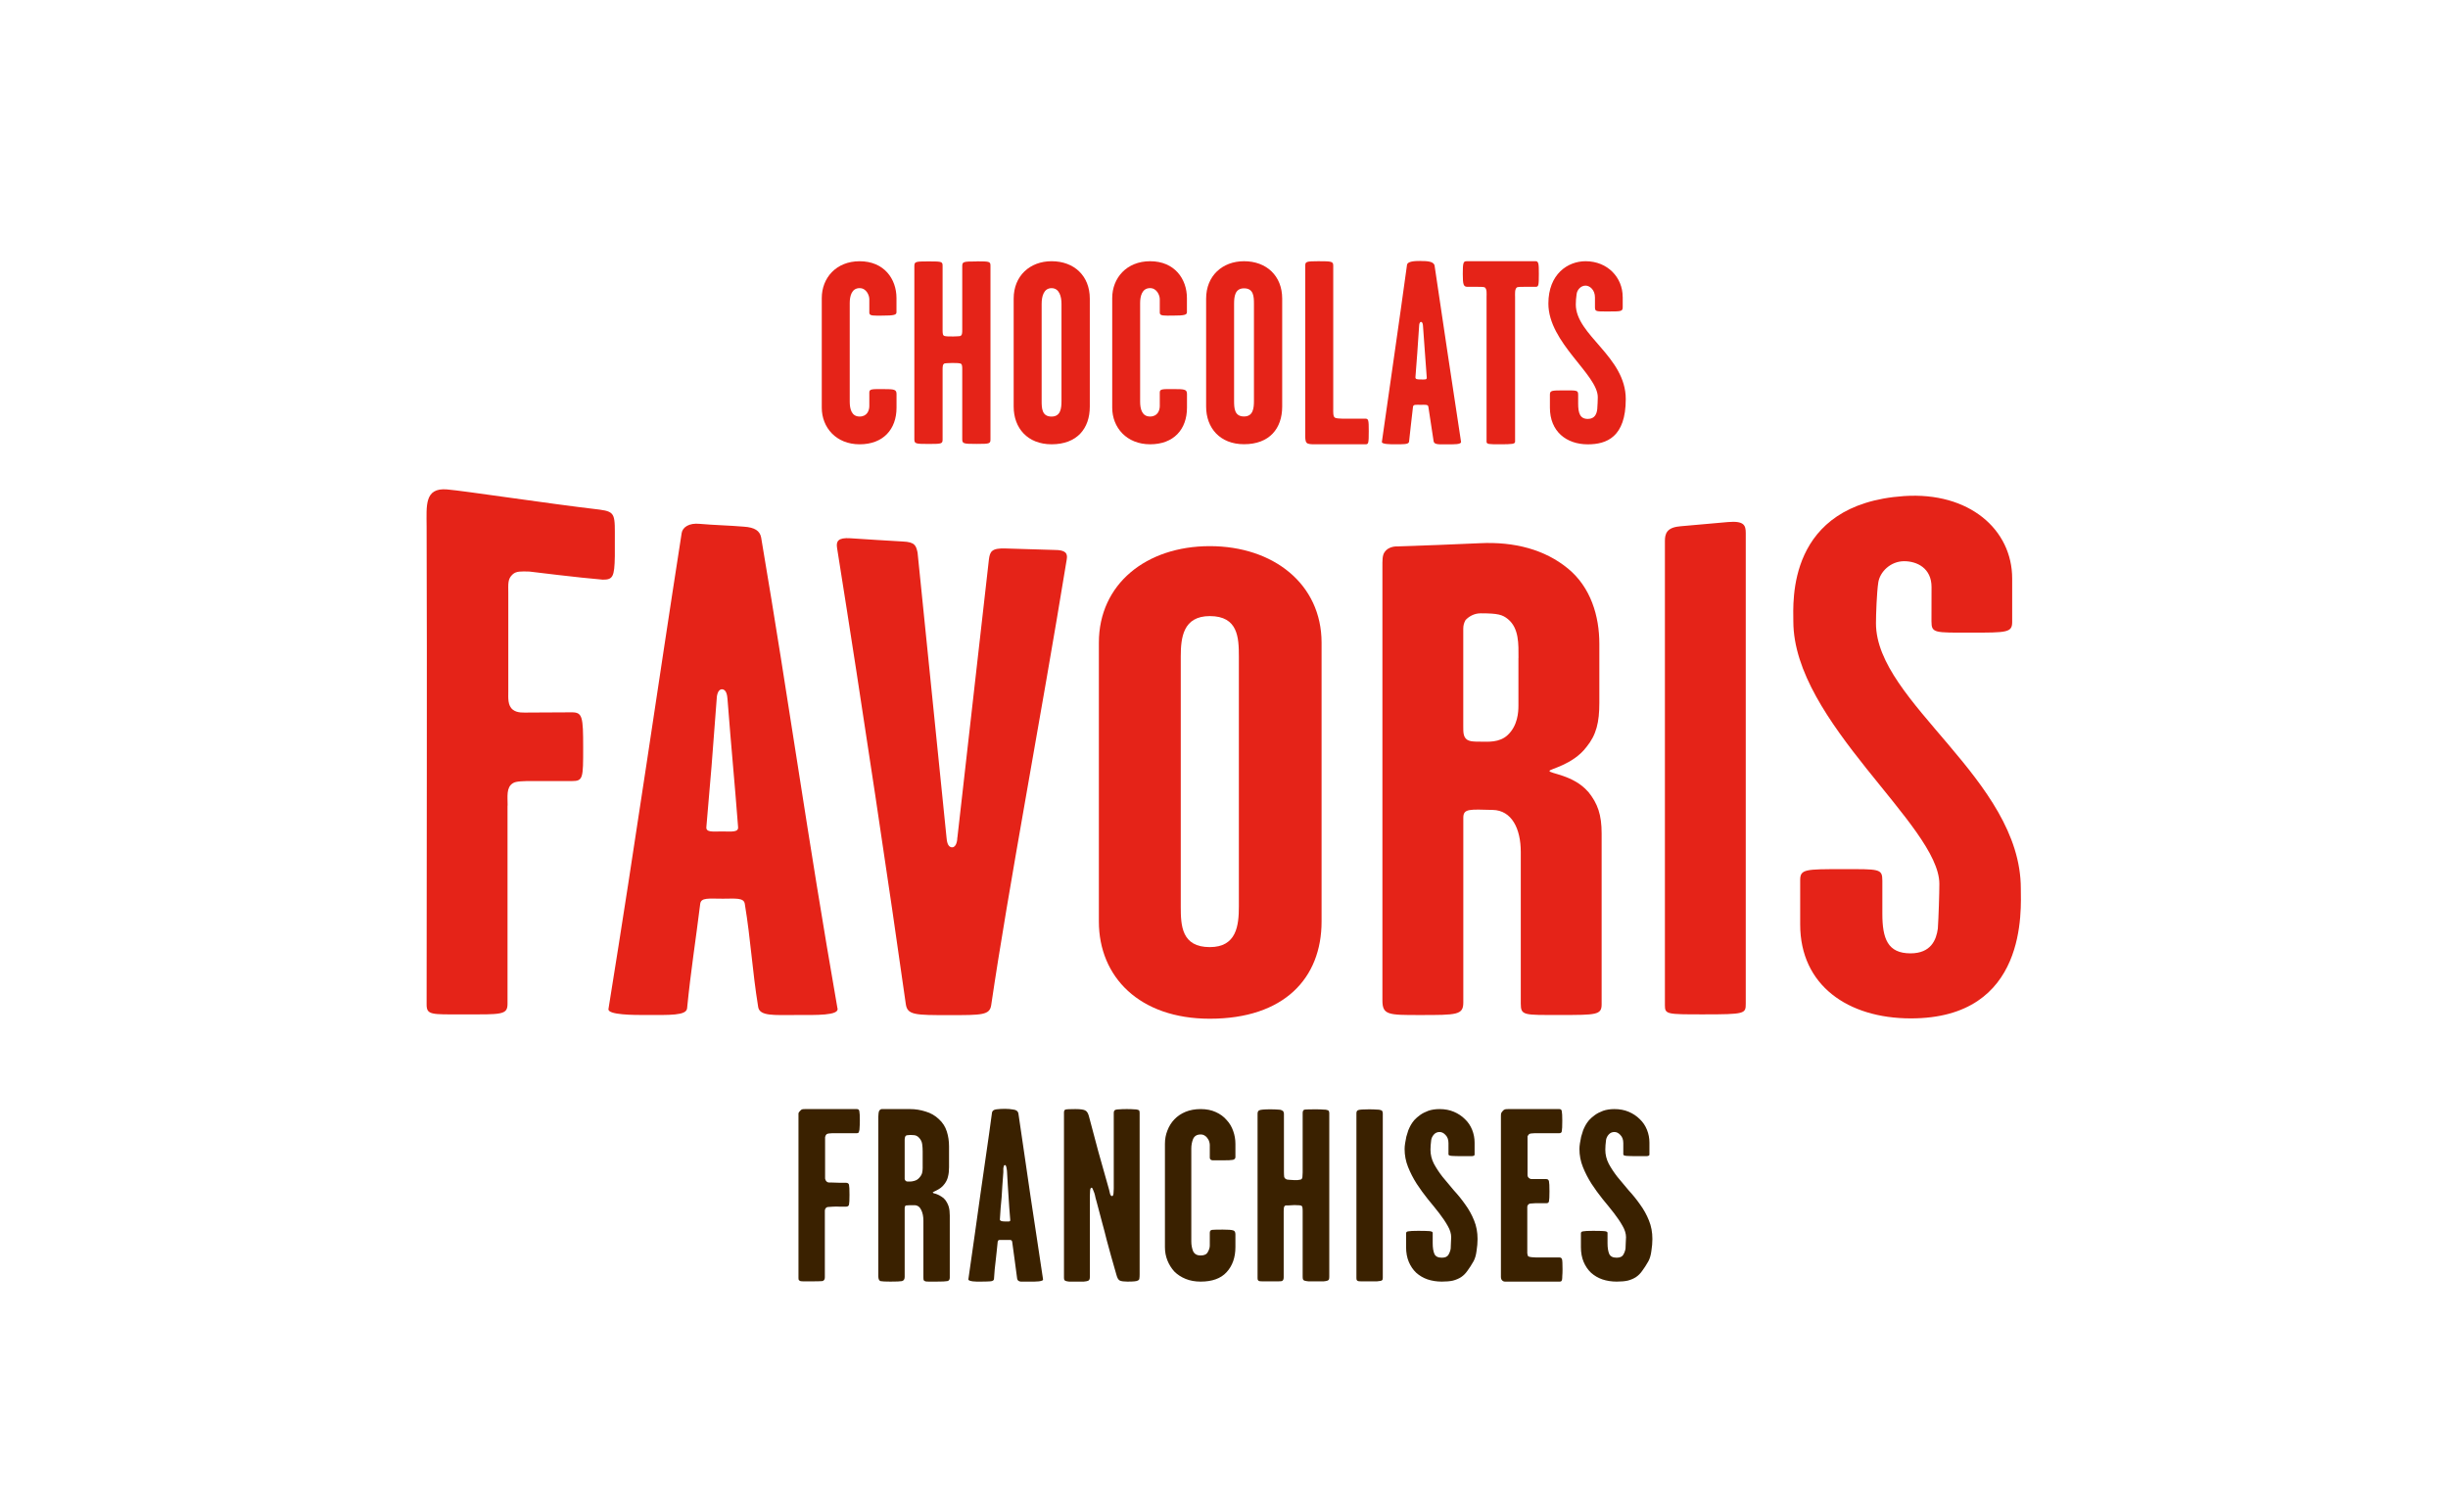
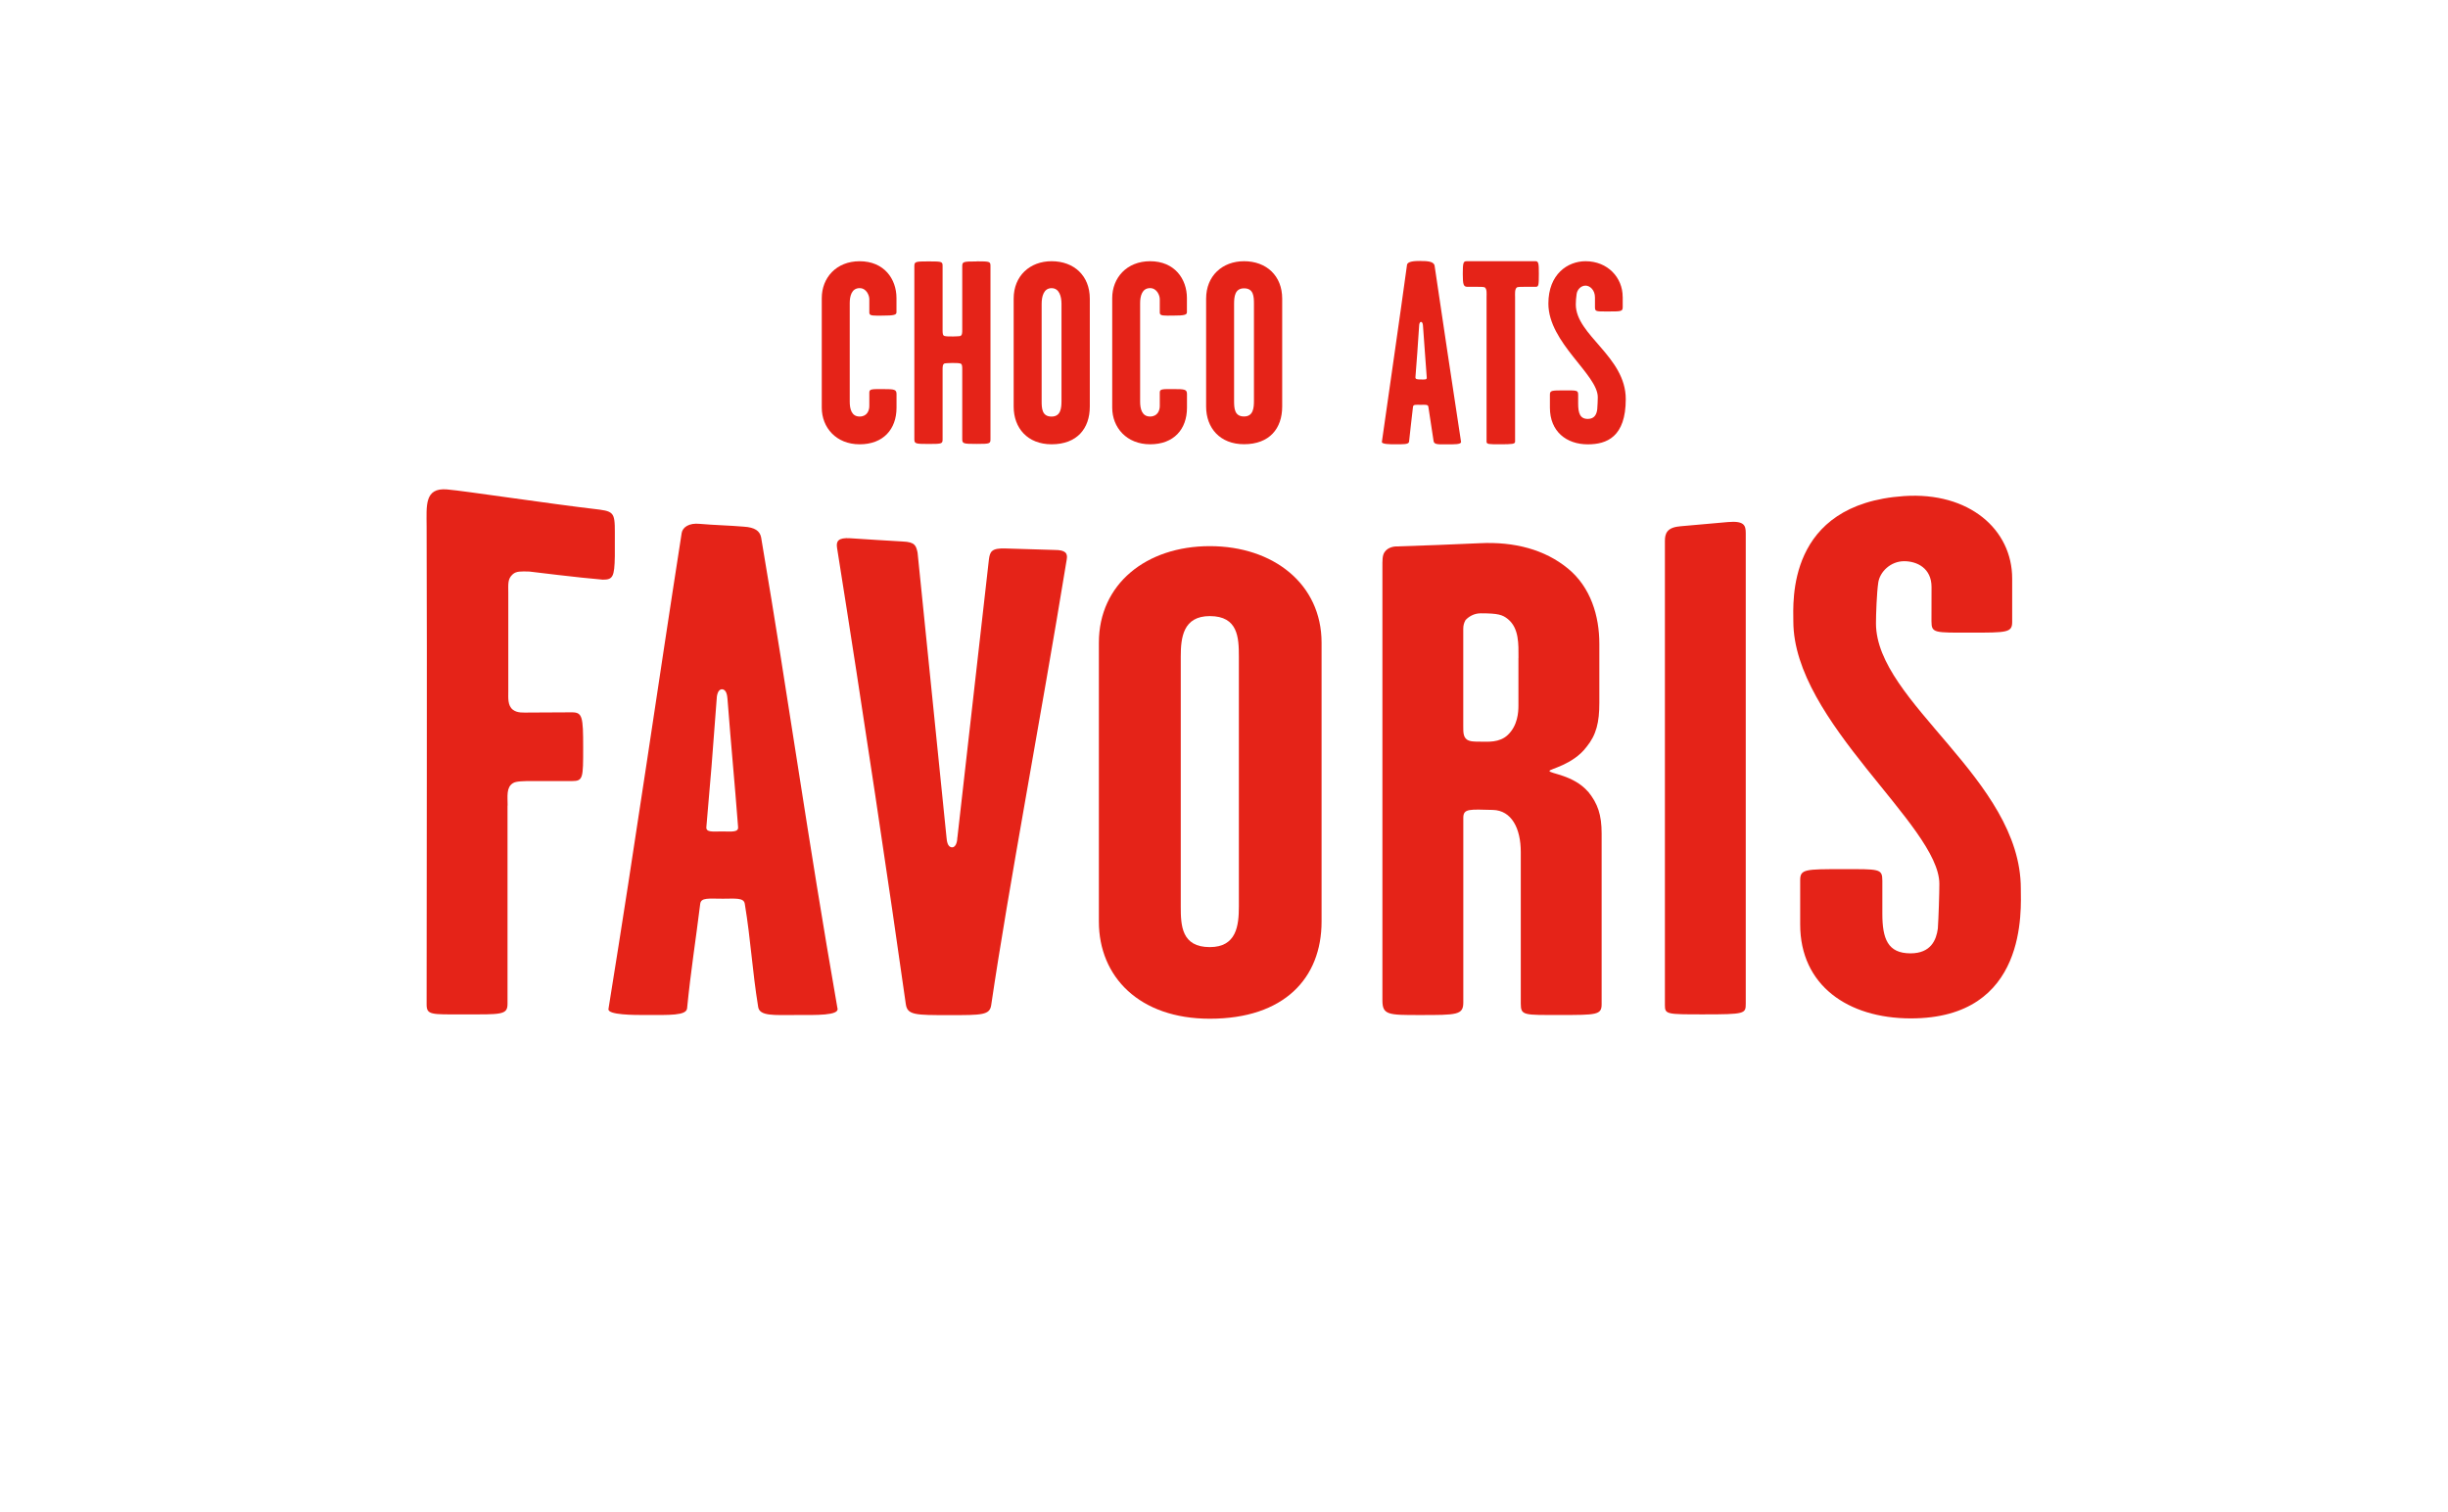
<svg xmlns="http://www.w3.org/2000/svg" width="149" height="92" viewBox="0 0 149 92" fill="none">
  <path d="M52.323 15.899C50.892 15.899 50.018 16.916 50.018 18.142V24.811C50.018 26.02 50.892 27.041 52.323 27.041C53.753 27.041 54.568 26.133 54.568 24.811V23.983C54.568 23.698 54.426 23.681 53.757 23.681C53.088 23.681 52.912 23.665 52.912 23.887V24.715C52.912 24.97 52.786 25.351 52.323 25.351C51.829 25.351 51.72 24.89 51.72 24.443V18.444C51.72 18.03 51.832 17.536 52.323 17.536C52.737 17.536 52.912 17.98 52.912 18.205V19.033C52.912 19.242 53.184 19.209 53.707 19.209C54.439 19.209 54.565 19.159 54.565 19V18.142C54.565 16.979 53.816 15.899 52.319 15.899H52.323Z" fill="#E52318" />
  <path d="M64.007 15.898C62.685 15.898 61.698 16.79 61.698 18.174V24.747C61.698 26.052 62.543 27.04 64.007 27.04C65.55 27.04 66.332 26.085 66.332 24.747V18.174C66.332 16.79 65.378 15.898 64.007 15.898ZM64.609 24.399C64.609 24.843 64.563 25.353 64.003 25.353C63.414 25.353 63.401 24.843 63.401 24.399V18.492C63.401 18.045 63.526 17.538 64.003 17.538C64.48 17.538 64.609 18.049 64.609 18.492V24.399Z" fill="#E52318" />
  <path d="M70.005 15.898C68.574 15.898 67.696 16.916 67.696 18.141V24.81C67.696 26.019 68.571 27.04 70.005 27.04C71.439 27.04 72.247 26.132 72.247 24.81V23.982C72.247 23.697 72.104 23.68 71.435 23.68C70.766 23.68 70.591 23.664 70.591 23.886V24.714C70.591 24.969 70.465 25.35 70.001 25.35C69.508 25.35 69.395 24.89 69.395 24.442V18.443C69.395 18.029 69.508 17.535 70.001 17.535C70.415 17.535 70.591 17.979 70.591 18.204V19.032C70.591 19.241 70.862 19.208 71.386 19.208C72.118 19.208 72.243 19.158 72.243 18.999V18.141C72.243 16.978 71.495 15.898 70.001 15.898H70.005Z" fill="#E52318" />
-   <path d="M83.093 25.479H81.675C81.516 25.479 81.324 25.463 81.245 25.416C81.132 25.337 81.149 25.065 81.149 24.86V16.167C81.149 15.912 81.053 15.898 80.241 15.898C79.526 15.898 79.446 15.928 79.446 16.154V26.387C79.446 26.596 79.43 26.834 79.526 26.943C79.605 27.04 79.827 27.04 80.049 27.04H83.106C83.295 27.04 83.311 26.993 83.311 26.228C83.311 25.559 83.295 25.479 83.089 25.479H83.093Z" fill="#E52318" />
  <path d="M75.72 15.898C74.399 15.898 73.412 16.79 73.412 18.174V24.744C73.412 26.049 74.257 27.036 75.72 27.036C77.264 27.036 78.042 26.082 78.042 24.744V18.174C78.042 16.79 77.088 15.898 75.72 15.898ZM76.323 24.392C76.323 24.84 76.277 25.347 75.72 25.347C75.131 25.347 75.114 24.837 75.114 24.392V18.502C75.114 18.058 75.161 17.548 75.72 17.548C76.31 17.548 76.323 18.058 76.323 18.502V24.392Z" fill="#E52318" />
  <path d="M86.467 15.882C86.116 15.882 85.672 15.898 85.639 16.12C85.112 19.957 84.698 22.743 84.109 26.897C84.095 27.04 84.652 27.04 84.89 27.04C85.4 27.04 85.748 27.056 85.764 26.88C85.824 26.248 85.907 25.655 86.003 24.764C86.019 24.605 86.178 24.638 86.48 24.638C86.735 24.638 86.927 24.605 86.94 24.764C87.069 25.638 87.179 26.304 87.258 26.851C87.291 27.073 87.593 27.043 88.053 27.043C88.484 27.043 88.96 27.059 88.927 26.884C88.291 22.73 87.924 20.248 87.318 16.17C87.271 15.902 86.857 15.885 86.46 15.885L86.467 15.882ZM86.48 23.094C86.231 23.094 86.152 23.077 86.152 22.961C86.235 21.915 86.294 21.11 86.377 19.834C86.377 19.771 86.397 19.592 86.49 19.592C86.593 19.592 86.606 19.758 86.612 19.834C86.698 21.126 86.758 21.769 86.841 22.978C86.857 23.124 86.692 23.094 86.48 23.094Z" fill="#E52318" />
  <path d="M93.459 15.899H89.256C89.064 15.899 89.034 16.012 89.034 16.677C89.034 17.343 89.084 17.456 89.322 17.456H89.912C90.087 17.456 90.293 17.456 90.372 17.489C90.515 17.602 90.481 17.87 90.481 18.079V26.881C90.481 27.04 90.627 27.04 91.293 27.04C92.041 27.04 92.217 27.023 92.217 26.881V18.079C92.217 17.873 92.187 17.602 92.329 17.489C92.409 17.456 92.614 17.456 92.79 17.456H93.472C93.647 17.456 93.664 17.376 93.664 16.644C93.664 16.038 93.647 15.896 93.455 15.896L93.459 15.899Z" fill="#E52318" />
  <path d="M59.442 15.912C58.597 15.912 58.568 15.928 58.568 16.23V20.056C58.568 20.265 58.568 20.407 58.438 20.454C58.376 20.47 57.707 20.5 57.515 20.454C57.372 20.437 57.372 20.278 57.372 20.086V16.227C57.372 15.925 57.372 15.909 56.528 15.909C55.683 15.909 55.653 15.925 55.653 16.227V26.702C55.653 27.003 55.683 27.02 56.528 27.02C57.372 27.02 57.372 27.003 57.372 26.702V22.514C57.372 22.309 57.372 22.163 57.501 22.117C57.564 22.1 58.233 22.07 58.425 22.117C58.568 22.133 58.568 22.292 58.568 22.481V26.698C58.568 27 58.601 27.017 59.442 27.017C60.283 27.017 60.286 27 60.286 26.698V16.223C60.286 15.922 60.286 15.905 59.442 15.905V15.912Z" fill="#E52318" />
  <path d="M98.765 18.062C98.765 16.899 97.857 15.898 96.506 15.898C95.423 15.898 94.244 16.68 94.244 18.476C94.244 20.864 97.251 22.789 97.251 24.174C97.251 24.396 97.235 24.634 97.218 24.906C97.185 25.178 97.076 25.496 96.645 25.496C96.168 25.496 96.056 25.145 96.056 24.558C96.056 24.399 96.056 24.035 96.056 24.035C96.056 23.747 95.993 23.76 95.221 23.76C94.45 23.76 94.337 23.76 94.337 24.018V24.813C94.337 26.261 95.34 27.043 96.645 27.043C97.791 27.043 98.954 26.599 98.954 24.29C98.954 21.696 95.913 20.407 95.913 18.529C95.913 18.323 95.93 18.131 95.963 17.893C95.996 17.638 96.218 17.383 96.506 17.383C96.774 17.383 97.079 17.654 97.079 18.098C97.079 18.241 97.079 18.688 97.079 18.688C97.079 18.973 97.142 18.956 97.897 18.956C98.652 18.956 98.768 18.956 98.768 18.704C98.768 18.704 98.768 18.307 98.768 18.068L98.765 18.062Z" fill="#E52318" />
  <path d="M73.637 62.001C69.351 62.001 66.884 59.454 66.884 56.085V39.116C66.884 35.542 69.772 33.239 73.637 33.239C77.501 33.239 80.439 35.542 80.439 39.116V56.085C80.439 59.536 78.157 62.001 73.637 62.001ZM75.405 39.961C75.405 38.811 75.359 37.496 73.637 37.496C72.007 37.496 71.868 38.811 71.868 39.961V55.177C71.868 56.326 71.914 57.642 73.637 57.642C75.266 57.642 75.405 56.326 75.405 55.177V39.961Z" fill="#E52318" />
  <path d="M96.654 48.18C95.779 47.166 94.309 47.083 94.309 46.921C94.309 46.798 95.733 46.557 96.564 45.46C97.164 44.728 97.346 43.959 97.346 42.78V39.186C97.346 37.483 96.819 35.74 95.438 34.604C94.034 33.448 92.18 32.958 90.076 33.06C88.394 33.136 86.649 33.206 84.937 33.259C84.937 33.259 84.486 33.272 84.271 33.607C84.132 33.809 84.142 34.12 84.142 34.524V60.885C84.142 61.776 84.509 61.776 86.397 61.776C88.695 61.776 89.066 61.776 89.066 61.004V49.764C89.066 49.194 89.477 49.263 90.861 49.293C92.011 49.319 92.564 50.429 92.564 51.851V61.083C92.564 61.816 92.749 61.773 94.955 61.773C97.16 61.773 97.485 61.773 97.485 61.123V50.731C97.485 49.594 97.253 48.905 96.657 48.173L96.654 48.18ZM92.421 40.04V42.946C92.421 43.353 92.375 44.158 91.775 44.728C91.269 45.215 90.534 45.139 90.12 45.139C89.752 45.139 89.477 45.139 89.292 45.016C89.063 44.854 89.063 44.569 89.063 44.205V38.265C89.063 38.062 89.109 37.9 89.202 37.738C89.388 37.536 89.709 37.327 90.123 37.327C91.183 37.327 91.451 37.413 91.779 37.678C92.464 38.238 92.425 39.196 92.425 40.047L92.421 40.04Z" fill="#E52318" />
  <path d="M102.243 32.036C101.442 32.102 101.336 32.496 101.336 32.927V61.169C101.336 61.736 101.429 61.736 103.681 61.736C106.211 61.736 106.257 61.696 106.257 61.086V32.447C106.257 31.966 106.158 31.688 105.161 31.774C104.25 31.857 103.164 31.956 102.24 32.033L102.243 32.036Z" fill="#E52318" />
  <path d="M122.473 37.857V35.21C122.473 32.228 119.86 29.926 115.895 30.191C108.715 30.678 109.153 36.667 109.153 37.81C109.153 43.936 118.041 50.24 118.041 53.795C118.041 54.368 117.995 55.816 117.949 56.511C117.856 57.204 117.531 58.022 116.283 58.022C114.895 58.022 114.571 57.124 114.571 55.613C114.571 55.206 114.571 53.599 114.571 53.599C114.571 52.857 114.385 52.897 112.14 52.897C109.894 52.897 109.57 52.897 109.57 53.556C109.57 53.556 109.57 55.812 109.57 56.263C109.57 59.98 112.488 61.974 116.286 61.981C123.466 61.994 122.999 55.302 122.999 54.08C122.999 47.421 114.183 42.753 114.183 37.933C114.183 37.403 114.23 36.078 114.322 35.461C114.415 34.809 115.064 34.156 115.899 34.156C116.687 34.156 117.565 34.584 117.565 35.727C117.565 36.094 117.561 37.813 117.561 37.813C117.561 38.542 117.743 38.503 119.946 38.503C122.148 38.503 122.473 38.503 122.473 37.857Z" fill="#E52318" />
  <path d="M30.891 49.024V61.093C30.891 61.779 30.524 61.739 28.175 61.739C26.245 61.739 25.966 61.779 25.966 61.133C25.966 51.714 26 41.988 25.966 32.039C25.963 30.784 25.821 29.671 27.208 29.787C28.301 29.879 33.306 30.645 36.495 31.016C37.498 31.148 37.422 31.34 37.422 32.957C37.422 33.186 37.422 33.659 37.422 33.842C37.402 35.127 37.293 35.279 36.69 35.279C35.326 35.17 32.226 34.786 32.226 34.786C31.696 34.769 31.424 34.763 31.212 34.948C30.888 35.23 30.938 35.554 30.938 36.078V42.087C30.938 42.471 30.891 42.939 31.216 43.194C31.491 43.406 31.858 43.366 32.229 43.366C32.229 43.366 34.392 43.353 34.806 43.353C35.452 43.353 35.495 43.621 35.495 45.493C35.495 47.364 35.495 47.537 34.806 47.537H32.368C31.908 47.537 31.401 47.537 31.219 47.666C30.805 47.921 30.898 48.474 30.898 49.028L30.891 49.024Z" fill="#E52318" />
  <path d="M58.27 50.966C58.27 51.128 58.217 51.569 57.952 51.569C57.664 51.569 57.628 51.158 57.611 50.973L55.849 33.63C55.757 33.226 55.71 32.987 54.955 32.957C53.809 32.898 52.889 32.828 51.759 32.759C51.008 32.709 50.885 32.941 50.948 33.342C52.511 43.148 54.21 54.56 55.131 61.097C55.223 61.782 55.684 61.782 57.8 61.782C59.777 61.782 60.237 61.782 60.33 61.176C61.387 53.994 63.321 43.88 64.93 34.034C64.99 33.676 64.858 33.471 64.198 33.471C63.152 33.441 62.245 33.418 61.208 33.381C60.363 33.352 60.254 33.56 60.191 34.051L58.274 50.969L58.27 50.966Z" fill="#E52318" />
  <path d="M50.974 61.374C49.132 50.843 48.076 43.038 46.327 32.708C46.248 32.314 45.95 32.092 45.251 32.052C44.4 31.979 43.436 31.959 42.598 31.883C41.922 31.811 41.548 32.102 41.492 32.433C39.975 42.156 38.736 50.882 37.034 61.414C36.988 61.775 38.597 61.775 39.289 61.775C40.763 61.775 41.773 61.815 41.82 61.371C42.052 59.032 42.34 57.276 42.618 55.017C42.664 54.613 43.125 54.696 43.999 54.696C44.734 54.696 45.287 54.616 45.334 55.017C45.701 57.236 45.781 59.032 46.148 61.291C46.241 61.855 47.115 61.775 48.45 61.775C49.692 61.775 51.073 61.815 50.98 61.371L50.974 61.374ZM43.996 50.604H43.876C43.343 50.611 42.952 50.657 42.995 50.319C43.227 47.735 43.389 45.701 43.621 42.554C43.621 42.392 43.674 41.954 43.939 41.951C44.227 41.951 44.264 42.358 44.28 42.547C44.526 45.734 44.694 47.334 44.923 50.319C44.966 50.664 44.555 50.608 43.999 50.604H43.996Z" fill="#E52318" />
-   <path d="M52.335 68.205C52.335 68.375 52.33 68.515 52.32 68.625C52.32 68.725 52.31 68.8 52.29 68.85C52.28 68.9 52.26 68.935 52.23 68.955C52.2 68.965 52.155 68.97 52.095 68.97H50.64C50.58 68.97 50.515 68.975 50.445 68.985C50.385 68.995 50.34 69.01 50.31 69.03C50.26 69.08 50.23 69.14 50.22 69.21C50.22 69.27 50.22 69.35 50.22 69.45V71.52C50.22 71.59 50.22 71.66 50.22 71.73C50.23 71.8 50.26 71.86 50.31 71.91C50.36 71.95 50.41 71.97 50.46 71.97C50.52 71.97 50.58 71.97 50.64 71.97C50.77 71.98 50.925 71.985 51.105 71.985C51.285 71.985 51.41 71.985 51.48 71.985C51.59 71.985 51.655 72.025 51.675 72.105C51.695 72.185 51.705 72.39 51.705 72.72C51.705 73.04 51.695 73.24 51.675 73.32C51.655 73.4 51.59 73.44 51.48 73.44C51.42 73.44 51.305 73.44 51.135 73.44C50.965 73.43 50.815 73.43 50.685 73.44C50.605 73.44 50.53 73.445 50.46 73.455C50.39 73.455 50.34 73.465 50.31 73.485C50.24 73.535 50.205 73.605 50.205 73.695C50.205 73.775 50.205 73.865 50.205 73.965V77.745C50.205 77.875 50.15 77.95 50.04 77.97C49.94 77.98 49.7 77.985 49.32 77.985C49.16 77.985 49.03 77.985 48.93 77.985C48.84 77.985 48.77 77.98 48.72 77.97C48.67 77.95 48.635 77.925 48.615 77.895C48.605 77.865 48.6 77.82 48.6 77.76V67.965C48.6 67.865 48.6 67.795 48.6 67.755C48.61 67.715 48.64 67.67 48.69 67.62C48.74 67.56 48.785 67.525 48.825 67.515C48.865 67.505 48.925 67.5 49.005 67.5H52.155C52.245 67.5 52.295 67.545 52.305 67.635C52.325 67.715 52.335 67.905 52.335 68.205ZM57.809 77.76C57.809 77.88 57.759 77.95 57.659 77.97C57.569 77.99 57.344 78 56.984 78C56.804 78 56.659 78 56.549 78C56.449 78 56.374 77.995 56.324 77.985C56.274 77.965 56.239 77.94 56.219 77.91C56.209 77.87 56.204 77.815 56.204 77.745V74.295C56.204 74.035 56.159 73.815 56.069 73.635C55.979 73.445 55.839 73.35 55.649 73.35C55.389 73.35 55.224 73.355 55.154 73.365C55.094 73.375 55.064 73.435 55.064 73.545V77.715C55.064 77.855 55.009 77.94 54.899 77.97C54.799 77.99 54.564 78 54.194 78C53.884 78 53.684 77.99 53.594 77.97C53.504 77.94 53.459 77.84 53.459 77.67V67.965C53.459 67.885 53.464 67.815 53.474 67.755C53.484 67.685 53.499 67.63 53.519 67.59C53.569 67.53 53.619 67.5 53.669 67.5C53.729 67.5 53.809 67.5 53.909 67.5H55.394C55.714 67.5 56.029 67.55 56.339 67.65C56.649 67.74 56.919 67.895 57.149 68.115C57.379 68.325 57.539 68.575 57.629 68.865C57.719 69.145 57.764 69.445 57.764 69.765V71.04C57.764 71.26 57.744 71.445 57.704 71.595C57.674 71.745 57.609 71.89 57.509 72.03C57.439 72.13 57.359 72.215 57.269 72.285C57.189 72.345 57.109 72.395 57.029 72.435C56.959 72.475 56.899 72.505 56.849 72.525C56.799 72.545 56.774 72.56 56.774 72.57C56.774 72.59 56.799 72.61 56.849 72.63C56.909 72.64 56.974 72.66 57.044 72.69C57.124 72.72 57.209 72.765 57.299 72.825C57.389 72.875 57.469 72.945 57.539 73.035C57.639 73.175 57.709 73.315 57.749 73.455C57.789 73.595 57.809 73.77 57.809 73.98V77.76ZM56.159 70.08C56.159 69.92 56.149 69.77 56.129 69.63C56.109 69.49 56.049 69.365 55.949 69.255C55.899 69.195 55.839 69.15 55.769 69.12C55.699 69.09 55.579 69.075 55.409 69.075C55.339 69.075 55.279 69.08 55.229 69.09C55.179 69.09 55.139 69.11 55.109 69.15C55.079 69.21 55.064 69.275 55.064 69.345V71.58C55.064 71.65 55.064 71.71 55.064 71.76C55.074 71.81 55.099 71.85 55.139 71.88C55.169 71.9 55.204 71.91 55.244 71.91C55.294 71.91 55.349 71.91 55.409 71.91C55.479 71.91 55.564 71.895 55.664 71.865C55.774 71.835 55.869 71.775 55.949 71.685C56.049 71.575 56.109 71.47 56.129 71.37C56.149 71.27 56.159 71.18 56.159 71.1V70.08ZM63.484 77.85C63.495 77.89 63.474 77.92 63.425 77.94C63.374 77.96 63.309 77.975 63.23 77.985C63.15 77.995 63.059 78 62.959 78C62.859 78 62.76 78 62.66 78C62.44 78 62.264 78 62.135 78C62.005 77.99 61.929 77.93 61.91 77.82C61.849 77.4 61.8 77.025 61.76 76.695C61.719 76.365 61.669 75.995 61.609 75.585C61.599 75.505 61.554 75.465 61.474 75.465C61.395 75.465 61.294 75.465 61.175 75.465C61.035 75.465 60.925 75.465 60.844 75.465C60.775 75.465 60.734 75.505 60.724 75.585C60.705 75.795 60.684 75.99 60.664 76.17C60.645 76.35 60.624 76.53 60.605 76.71C60.584 76.88 60.565 77.06 60.544 77.25C60.535 77.43 60.52 77.63 60.499 77.85C60.489 77.93 60.41 77.975 60.26 77.985C60.109 77.995 59.914 78 59.675 78C59.614 78 59.539 78 59.45 78C59.37 78 59.289 77.995 59.209 77.985C59.139 77.975 59.075 77.96 59.014 77.94C58.965 77.92 58.94 77.895 58.94 77.865C59.08 76.885 59.209 75.975 59.33 75.135C59.45 74.295 59.565 73.475 59.675 72.675C59.794 71.875 59.91 71.075 60.02 70.275C60.139 69.465 60.26 68.61 60.38 67.71C60.4 67.6 60.489 67.535 60.65 67.515C60.819 67.495 60.989 67.485 61.16 67.485C61.349 67.485 61.525 67.5 61.684 67.53C61.855 67.55 61.955 67.625 61.984 67.755C62.124 68.715 62.255 69.6 62.374 70.41C62.495 71.21 62.609 72 62.719 72.78C62.84 73.55 62.959 74.345 63.08 75.165C63.2 75.975 63.334 76.87 63.484 77.85ZM61.489 74.235C61.469 73.955 61.45 73.705 61.429 73.485C61.419 73.255 61.404 73.03 61.385 72.81C61.374 72.58 61.359 72.35 61.34 72.12C61.33 71.88 61.315 71.61 61.294 71.31C61.294 71.27 61.285 71.195 61.264 71.085C61.245 70.965 61.209 70.905 61.16 70.905C61.139 70.905 61.12 70.925 61.099 70.965C61.09 71.005 61.08 71.05 61.069 71.1C61.069 71.15 61.069 71.2 61.069 71.25C61.069 71.3 61.069 71.33 61.069 71.34C61.05 71.63 61.029 71.9 61.01 72.15C60.999 72.4 60.984 72.64 60.965 72.87C60.944 73.09 60.925 73.31 60.904 73.53C60.895 73.75 60.88 73.98 60.859 74.22C60.859 74.3 60.959 74.34 61.16 74.34C61.26 74.34 61.34 74.34 61.4 74.34C61.469 74.34 61.499 74.305 61.489 74.235ZM69.365 77.565C69.365 77.665 69.36 77.745 69.35 77.805C69.35 77.855 69.325 77.895 69.275 77.925C69.235 77.955 69.16 77.975 69.05 77.985C68.95 77.995 68.805 78 68.615 78C68.415 78 68.265 77.98 68.165 77.94C68.075 77.9 68.005 77.785 67.955 77.595C67.835 77.165 67.725 76.78 67.625 76.44C67.535 76.1 67.445 75.77 67.355 75.45C67.275 75.12 67.185 74.775 67.085 74.415C66.995 74.055 66.885 73.64 66.755 73.17C66.735 73.09 66.71 73 66.68 72.9C66.66 72.79 66.635 72.69 66.605 72.6C66.575 72.51 66.545 72.435 66.515 72.375C66.495 72.315 66.47 72.285 66.44 72.285C66.39 72.285 66.36 72.345 66.35 72.465C66.34 72.585 66.335 72.695 66.335 72.795V77.73C66.335 77.79 66.325 77.84 66.305 77.88C66.295 77.91 66.265 77.935 66.215 77.955C66.165 77.975 66.08 77.99 65.96 78C65.85 78 65.7 78 65.51 78C65.32 78 65.175 78 65.075 78C64.975 77.99 64.9 77.975 64.85 77.955C64.81 77.935 64.785 77.91 64.775 77.88C64.765 77.85 64.76 77.805 64.76 77.745V67.71C64.76 67.61 64.79 67.55 64.85 67.53C64.92 67.51 65.12 67.5 65.45 67.5C65.77 67.5 65.975 67.53 66.065 67.59C66.165 67.64 66.24 67.77 66.29 67.98C66.46 68.6 66.645 69.295 66.845 70.065C67.055 70.825 67.275 71.605 67.505 72.405C67.525 72.485 67.545 72.57 67.565 72.66C67.595 72.75 67.635 72.795 67.685 72.795C67.735 72.795 67.765 72.74 67.775 72.63C67.785 72.52 67.79 72.425 67.79 72.345V67.77C67.79 67.71 67.795 67.665 67.805 67.635C67.815 67.595 67.845 67.565 67.895 67.545C67.955 67.525 68.035 67.515 68.135 67.515C68.245 67.505 68.395 67.5 68.585 67.5C68.775 67.5 68.92 67.505 69.02 67.515C69.13 67.515 69.21 67.525 69.26 67.545C69.31 67.555 69.34 67.58 69.35 67.62C69.36 67.65 69.365 67.695 69.365 67.755V77.565ZM75.195 75.9C75.195 76.53 75.015 77.04 74.655 77.43C74.305 77.81 73.78 78 73.08 78C72.74 78 72.435 77.945 72.165 77.835C71.895 77.725 71.665 77.575 71.475 77.385C71.295 77.185 71.155 76.96 71.055 76.71C70.955 76.46 70.905 76.19 70.905 75.9V69.615C70.905 69.325 70.955 69.055 71.055 68.805C71.155 68.545 71.295 68.32 71.475 68.13C71.665 67.93 71.895 67.775 72.165 67.665C72.435 67.555 72.74 67.5 73.08 67.5C73.43 67.5 73.735 67.56 73.995 67.68C74.265 67.8 74.485 67.96 74.655 68.16C74.835 68.35 74.97 68.575 75.06 68.835C75.15 69.085 75.195 69.345 75.195 69.615V70.425C75.195 70.505 75.145 70.56 75.045 70.59C74.955 70.61 74.735 70.62 74.385 70.62C74.135 70.62 73.945 70.62 73.815 70.62C73.695 70.61 73.635 70.555 73.635 70.455V69.675C73.635 69.625 73.625 69.565 73.605 69.495C73.585 69.415 73.55 69.345 73.5 69.285C73.46 69.215 73.405 69.16 73.335 69.12C73.265 69.07 73.18 69.045 73.08 69.045C72.85 69.045 72.695 69.14 72.615 69.33C72.545 69.51 72.51 69.7 72.51 69.9V75.555C72.51 75.765 72.545 75.96 72.615 76.14C72.695 76.32 72.85 76.41 73.08 76.41C73.3 76.41 73.445 76.34 73.515 76.2C73.595 76.06 73.635 75.93 73.635 75.81V75.03C73.635 74.92 73.685 74.86 73.785 74.85C73.885 74.84 74.1 74.835 74.43 74.835C74.75 74.835 74.955 74.85 75.045 74.88C75.145 74.9 75.195 74.98 75.195 75.12V75.9ZM80.908 77.685C80.908 77.755 80.903 77.81 80.893 77.85C80.883 77.89 80.853 77.92 80.803 77.94C80.753 77.96 80.673 77.975 80.563 77.985C80.463 77.985 80.313 77.985 80.113 77.985C79.913 77.985 79.758 77.985 79.648 77.985C79.538 77.975 79.453 77.96 79.393 77.94C79.343 77.92 79.313 77.89 79.303 77.85C79.293 77.81 79.288 77.755 79.288 77.685V73.71C79.288 73.62 79.283 73.545 79.273 73.485C79.263 73.415 79.223 73.375 79.153 73.365C79.103 73.355 79.033 73.35 78.943 73.35C78.853 73.34 78.758 73.34 78.658 73.35C78.558 73.35 78.468 73.355 78.388 73.365C78.308 73.365 78.263 73.365 78.253 73.365C78.193 73.385 78.158 73.43 78.148 73.5C78.138 73.56 78.133 73.64 78.133 73.74V77.745C78.133 77.805 78.123 77.855 78.103 77.895C78.093 77.925 78.063 77.95 78.013 77.97C77.963 77.98 77.878 77.985 77.758 77.985C77.648 77.985 77.498 77.985 77.308 77.985C77.128 77.985 76.983 77.985 76.873 77.985C76.773 77.985 76.698 77.98 76.648 77.97C76.598 77.95 76.568 77.925 76.558 77.895C76.548 77.865 76.543 77.825 76.543 77.775V67.785C76.543 67.675 76.578 67.605 76.648 67.575C76.728 67.535 76.948 67.515 77.308 67.515C77.508 67.515 77.663 67.52 77.773 67.53C77.883 67.53 77.963 67.545 78.013 67.575C78.073 67.595 78.108 67.625 78.118 67.665C78.138 67.695 78.148 67.74 78.148 67.8V71.31C78.148 71.44 78.153 71.545 78.163 71.625C78.183 71.705 78.243 71.76 78.343 71.79C78.373 71.79 78.423 71.795 78.493 71.805C78.573 71.805 78.653 71.81 78.733 71.82C78.823 71.82 78.908 71.82 78.988 71.82C79.068 71.81 79.128 71.8 79.168 71.79C79.228 71.77 79.263 71.72 79.273 71.64C79.283 71.56 79.288 71.465 79.288 71.355V67.74C79.288 67.61 79.333 67.54 79.423 67.53C79.513 67.52 79.738 67.515 80.098 67.515C80.288 67.515 80.438 67.52 80.548 67.53C80.658 67.53 80.738 67.54 80.788 67.56C80.838 67.57 80.868 67.59 80.878 67.62C80.898 67.65 80.908 67.695 80.908 67.755V77.685ZM84.165 77.745C84.165 77.805 84.16 77.85 84.15 77.88C84.14 77.91 84.105 77.935 84.045 77.955C83.995 77.965 83.915 77.975 83.805 77.985C83.695 77.985 83.535 77.985 83.325 77.985C83.145 77.985 83 77.985 82.89 77.985C82.79 77.985 82.715 77.98 82.665 77.97C82.615 77.95 82.585 77.925 82.575 77.895C82.565 77.865 82.56 77.825 82.56 77.775V67.755C82.56 67.645 82.6 67.58 82.68 67.56C82.76 67.53 82.975 67.515 83.325 67.515C83.525 67.515 83.68 67.52 83.79 67.53C83.9 67.53 83.98 67.54 84.03 67.56C84.09 67.57 84.125 67.595 84.135 67.635C84.155 67.665 84.165 67.71 84.165 67.77V77.745ZM89.933 75.405C89.933 75.635 89.913 75.875 89.873 76.125C89.843 76.375 89.783 76.585 89.693 76.755C89.563 76.985 89.438 77.18 89.318 77.34C89.208 77.5 89.078 77.63 88.928 77.73C88.788 77.82 88.623 77.89 88.433 77.94C88.253 77.98 88.028 78 87.758 78C87.448 78 87.158 77.955 86.888 77.865C86.628 77.775 86.398 77.64 86.198 77.46C86.008 77.28 85.858 77.06 85.748 76.8C85.638 76.54 85.583 76.24 85.583 75.9V75.06C85.583 74.99 85.628 74.95 85.718 74.94C85.818 74.92 86.018 74.91 86.318 74.91C86.618 74.91 86.838 74.915 86.978 74.925C87.128 74.935 87.203 74.97 87.203 75.03V75.66C87.203 75.94 87.238 76.16 87.308 76.32C87.378 76.47 87.528 76.545 87.758 76.545C87.958 76.545 88.093 76.485 88.163 76.365C88.233 76.245 88.278 76.12 88.298 75.99C88.308 75.86 88.313 75.74 88.313 75.63C88.323 75.52 88.328 75.41 88.328 75.3C88.328 75.08 88.258 74.85 88.118 74.61C87.978 74.36 87.803 74.1 87.593 73.83C87.383 73.56 87.153 73.275 86.903 72.975C86.663 72.675 86.438 72.365 86.228 72.045C86.018 71.715 85.843 71.375 85.703 71.025C85.563 70.675 85.493 70.31 85.493 69.93C85.493 69.83 85.503 69.715 85.523 69.585C85.543 69.445 85.568 69.31 85.598 69.18C85.638 69.04 85.678 68.91 85.718 68.79C85.768 68.67 85.818 68.565 85.868 68.475C85.918 68.385 85.988 68.285 86.078 68.175C86.178 68.065 86.298 67.96 86.438 67.86C86.578 67.76 86.743 67.675 86.933 67.605C87.133 67.535 87.363 67.5 87.623 67.5C87.943 67.5 88.233 67.555 88.493 67.665C88.753 67.775 88.978 67.925 89.168 68.115C89.358 68.295 89.503 68.51 89.603 68.76C89.703 69.01 89.753 69.27 89.753 69.54V70.275C89.753 70.325 89.698 70.355 89.588 70.365C89.478 70.365 89.293 70.365 89.033 70.365C88.743 70.365 88.523 70.36 88.373 70.35C88.233 70.34 88.163 70.31 88.163 70.26V69.57C88.163 69.36 88.103 69.195 87.983 69.075C87.873 68.955 87.753 68.895 87.623 68.895C87.483 68.895 87.368 68.945 87.278 69.045C87.188 69.145 87.133 69.255 87.113 69.375C87.083 69.605 87.068 69.805 87.068 69.975C87.068 70.275 87.138 70.56 87.278 70.83C87.418 71.09 87.593 71.355 87.803 71.625C88.023 71.895 88.253 72.17 88.493 72.45C88.743 72.72 88.973 73.005 89.183 73.305C89.403 73.605 89.583 73.93 89.723 74.28C89.863 74.62 89.933 74.995 89.933 75.405ZM95.105 77.25C95.105 77.42 95.1 77.555 95.09 77.655C95.09 77.755 95.085 77.83 95.075 77.88C95.065 77.93 95.045 77.965 95.015 77.985C94.995 77.995 94.965 78 94.925 78H92.045C91.925 78 91.805 78 91.685 78C91.575 78.01 91.495 77.99 91.445 77.94C91.385 77.89 91.355 77.815 91.355 77.715C91.355 77.615 91.355 77.52 91.355 77.43V67.95C91.355 67.85 91.36 67.785 91.37 67.755C91.38 67.725 91.41 67.68 91.46 67.62C91.51 67.56 91.56 67.525 91.61 67.515C91.66 67.505 91.725 67.5 91.805 67.5H94.91C95 67.5 95.05 67.545 95.06 67.635C95.08 67.725 95.09 67.915 95.09 68.205C95.09 68.545 95.08 68.76 95.06 68.85C95.05 68.93 94.995 68.97 94.895 68.97H93.395C93.335 68.97 93.265 68.975 93.185 68.985C93.115 68.995 93.07 69.015 93.05 69.045C93.01 69.095 92.985 69.13 92.975 69.15C92.975 69.17 92.975 69.23 92.975 69.33V71.31C92.975 71.38 92.975 71.45 92.975 71.52C92.975 71.59 93.005 71.65 93.065 71.7C93.115 71.74 93.165 71.76 93.215 71.76C93.275 71.76 93.335 71.76 93.395 71.76H94.115C94.205 71.76 94.26 71.805 94.28 71.895C94.3 71.975 94.31 72.18 94.31 72.51C94.31 72.83 94.3 73.03 94.28 73.11C94.27 73.19 94.215 73.23 94.115 73.23H93.44C93.36 73.23 93.285 73.235 93.215 73.245C93.145 73.245 93.095 73.255 93.065 73.275C92.995 73.325 92.96 73.385 92.96 73.455C92.96 73.525 92.96 73.61 92.96 73.71V75.945C92.96 76.045 92.96 76.155 92.96 76.275C92.97 76.385 92.995 76.45 93.035 76.47C93.075 76.49 93.14 76.505 93.23 76.515C93.32 76.525 93.405 76.53 93.485 76.53H94.91C95 76.53 95.055 76.57 95.075 76.65C95.095 76.72 95.105 76.92 95.105 77.25ZM100.574 75.405C100.574 75.635 100.554 75.875 100.514 76.125C100.484 76.375 100.424 76.585 100.334 76.755C100.204 76.985 100.079 77.18 99.959 77.34C99.849 77.5 99.719 77.63 99.569 77.73C99.429 77.82 99.264 77.89 99.074 77.94C98.894 77.98 98.669 78 98.399 78C98.089 78 97.799 77.955 97.529 77.865C97.269 77.775 97.039 77.64 96.839 77.46C96.649 77.28 96.499 77.06 96.389 76.8C96.279 76.54 96.224 76.24 96.224 75.9V75.06C96.224 74.99 96.269 74.95 96.359 74.94C96.459 74.92 96.659 74.91 96.959 74.91C97.259 74.91 97.479 74.915 97.619 74.925C97.769 74.935 97.844 74.97 97.844 75.03V75.66C97.844 75.94 97.879 76.16 97.949 76.32C98.019 76.47 98.169 76.545 98.399 76.545C98.599 76.545 98.734 76.485 98.804 76.365C98.874 76.245 98.919 76.12 98.939 75.99C98.949 75.86 98.954 75.74 98.954 75.63C98.964 75.52 98.969 75.41 98.969 75.3C98.969 75.08 98.899 74.85 98.759 74.61C98.619 74.36 98.444 74.1 98.234 73.83C98.024 73.56 97.794 73.275 97.544 72.975C97.304 72.675 97.079 72.365 96.869 72.045C96.659 71.715 96.484 71.375 96.344 71.025C96.204 70.675 96.134 70.31 96.134 69.93C96.134 69.83 96.144 69.715 96.164 69.585C96.184 69.445 96.209 69.31 96.239 69.18C96.279 69.04 96.319 68.91 96.359 68.79C96.409 68.67 96.459 68.565 96.509 68.475C96.559 68.385 96.629 68.285 96.719 68.175C96.819 68.065 96.939 67.96 97.079 67.86C97.219 67.76 97.384 67.675 97.574 67.605C97.774 67.535 98.004 67.5 98.264 67.5C98.584 67.5 98.874 67.555 99.134 67.665C99.394 67.775 99.619 67.925 99.809 68.115C99.999 68.295 100.144 68.51 100.244 68.76C100.344 69.01 100.394 69.27 100.394 69.54V70.275C100.394 70.325 100.339 70.355 100.229 70.365C100.119 70.365 99.934 70.365 99.674 70.365C99.384 70.365 99.164 70.36 99.014 70.35C98.874 70.34 98.804 70.31 98.804 70.26V69.57C98.804 69.36 98.744 69.195 98.624 69.075C98.514 68.955 98.394 68.895 98.264 68.895C98.124 68.895 98.009 68.945 97.919 69.045C97.829 69.145 97.774 69.255 97.754 69.375C97.724 69.605 97.709 69.805 97.709 69.975C97.709 70.275 97.779 70.56 97.919 70.83C98.059 71.09 98.234 71.355 98.444 71.625C98.664 71.895 98.894 72.17 99.134 72.45C99.384 72.72 99.614 73.005 99.824 73.305C100.044 73.605 100.224 73.93 100.364 74.28C100.504 74.62 100.574 74.995 100.574 75.405Z" fill="#3A2100" />
</svg>